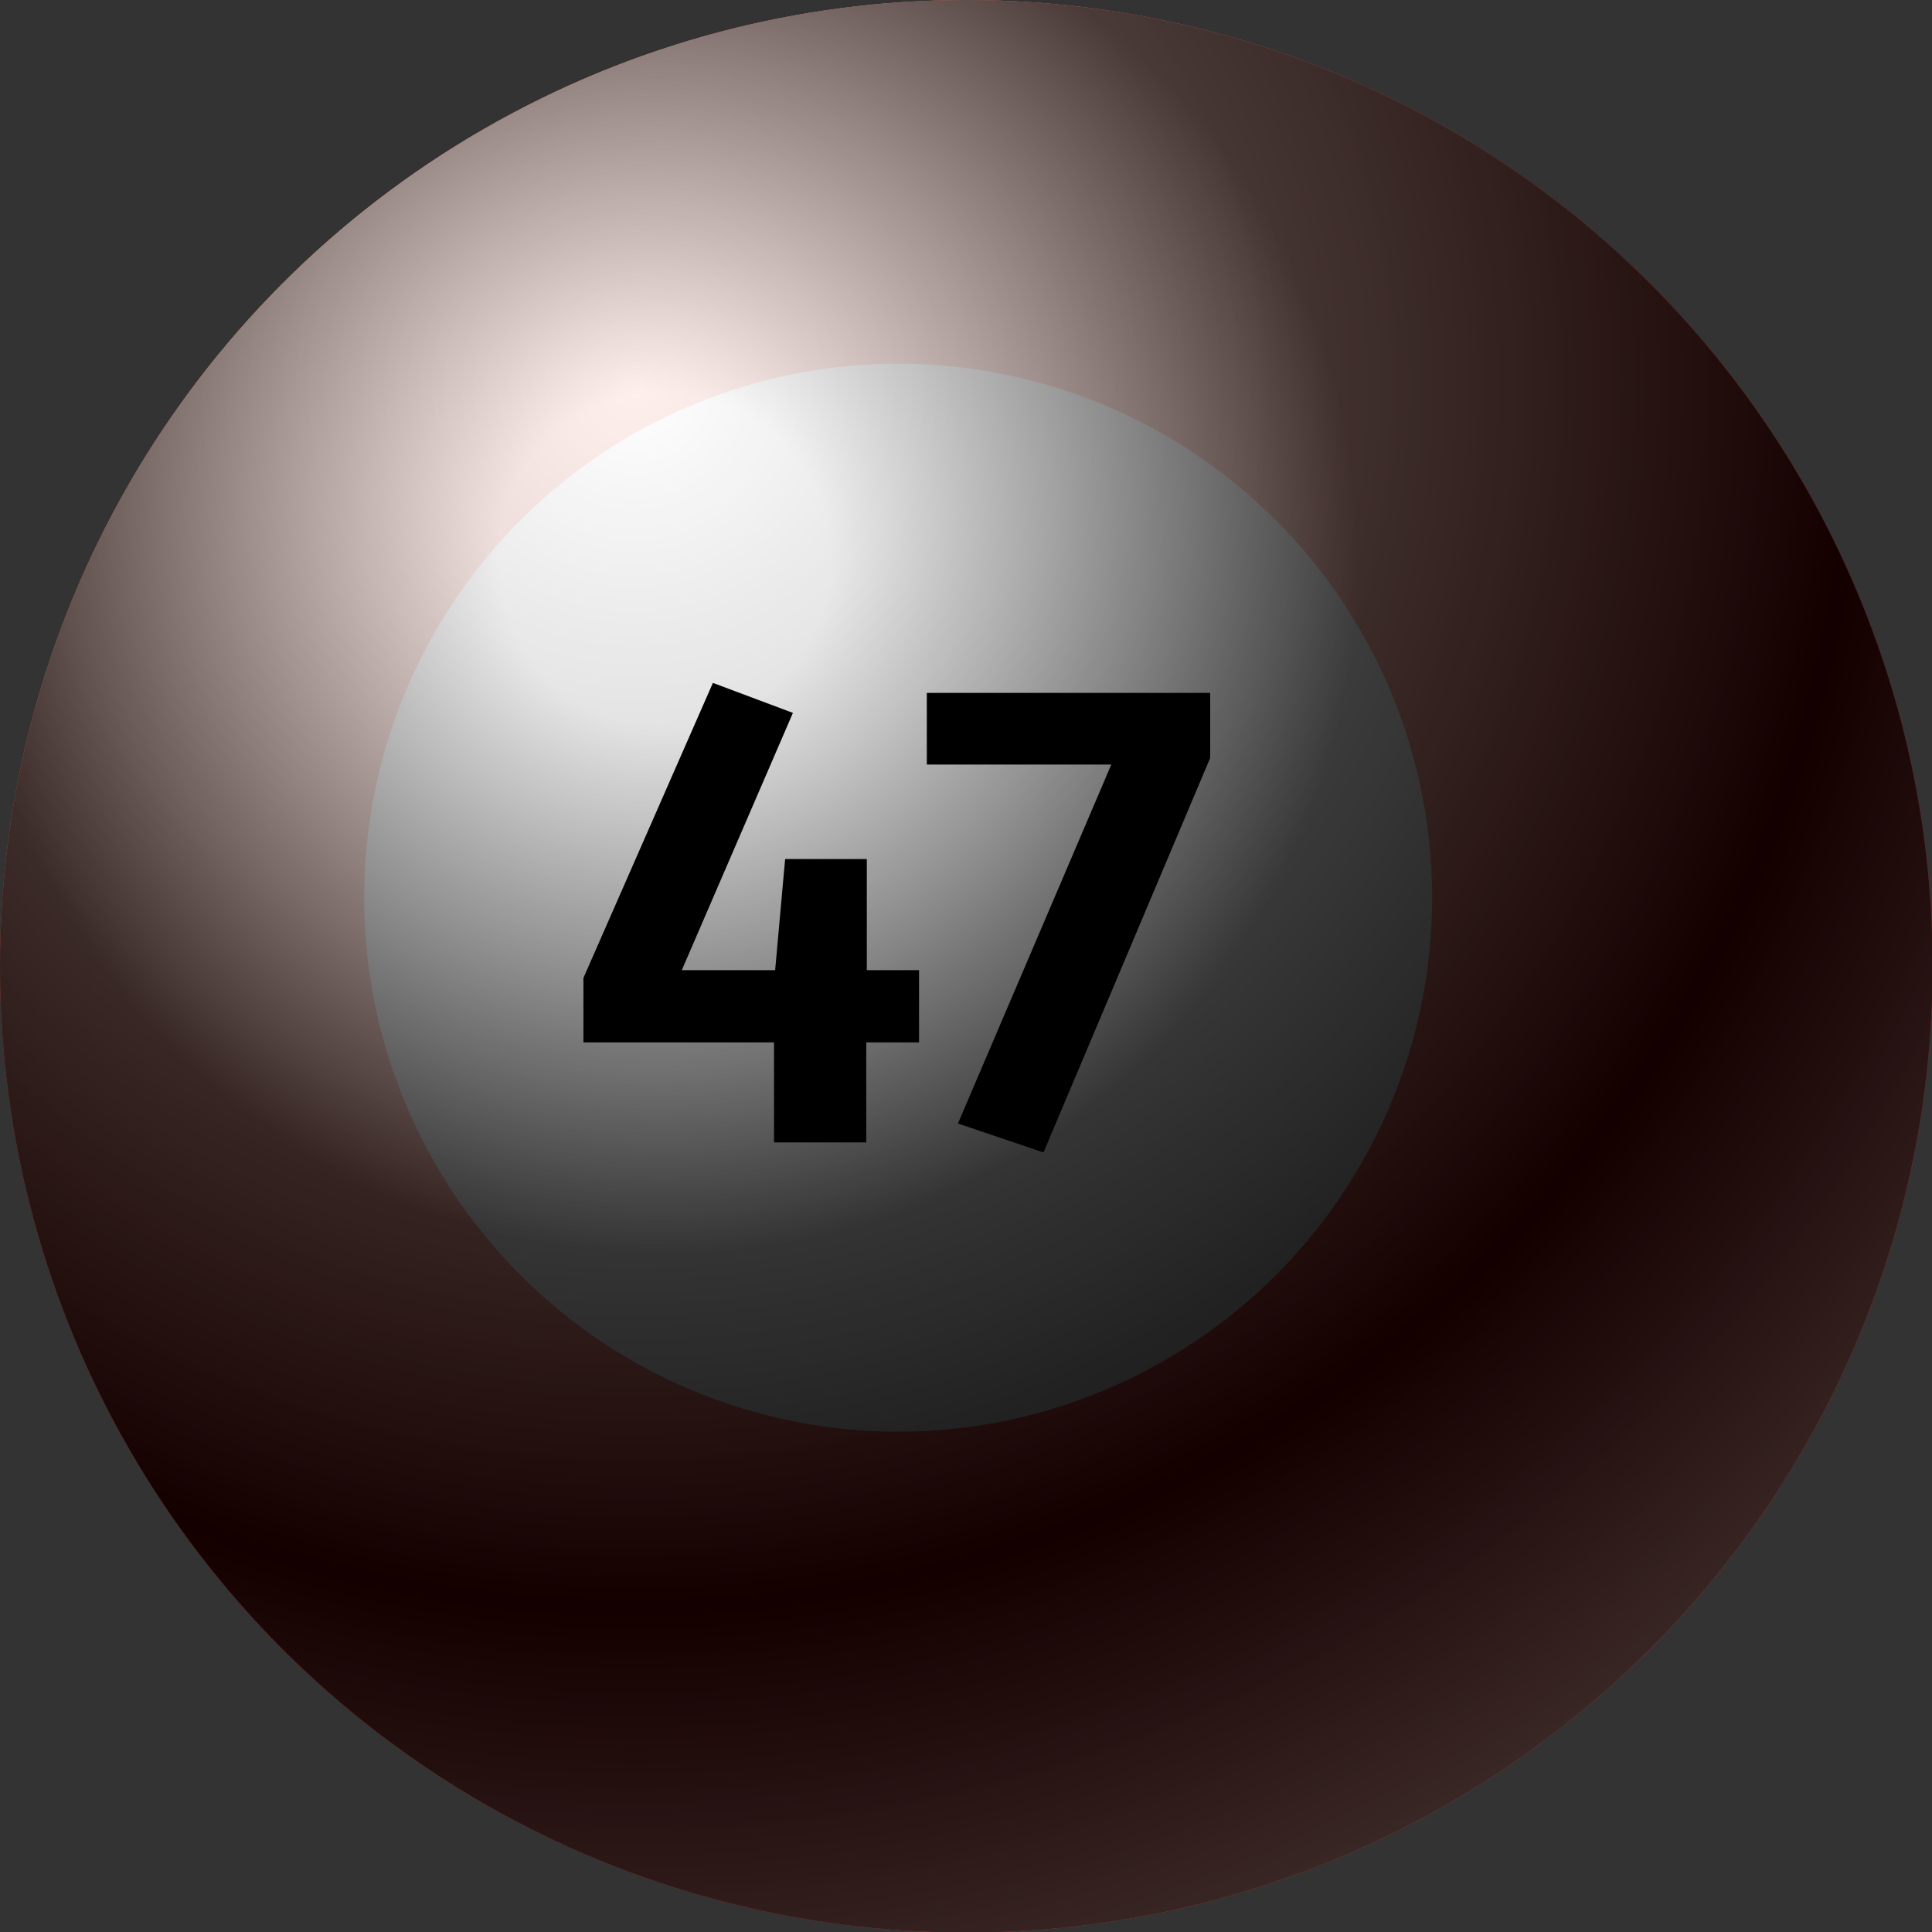
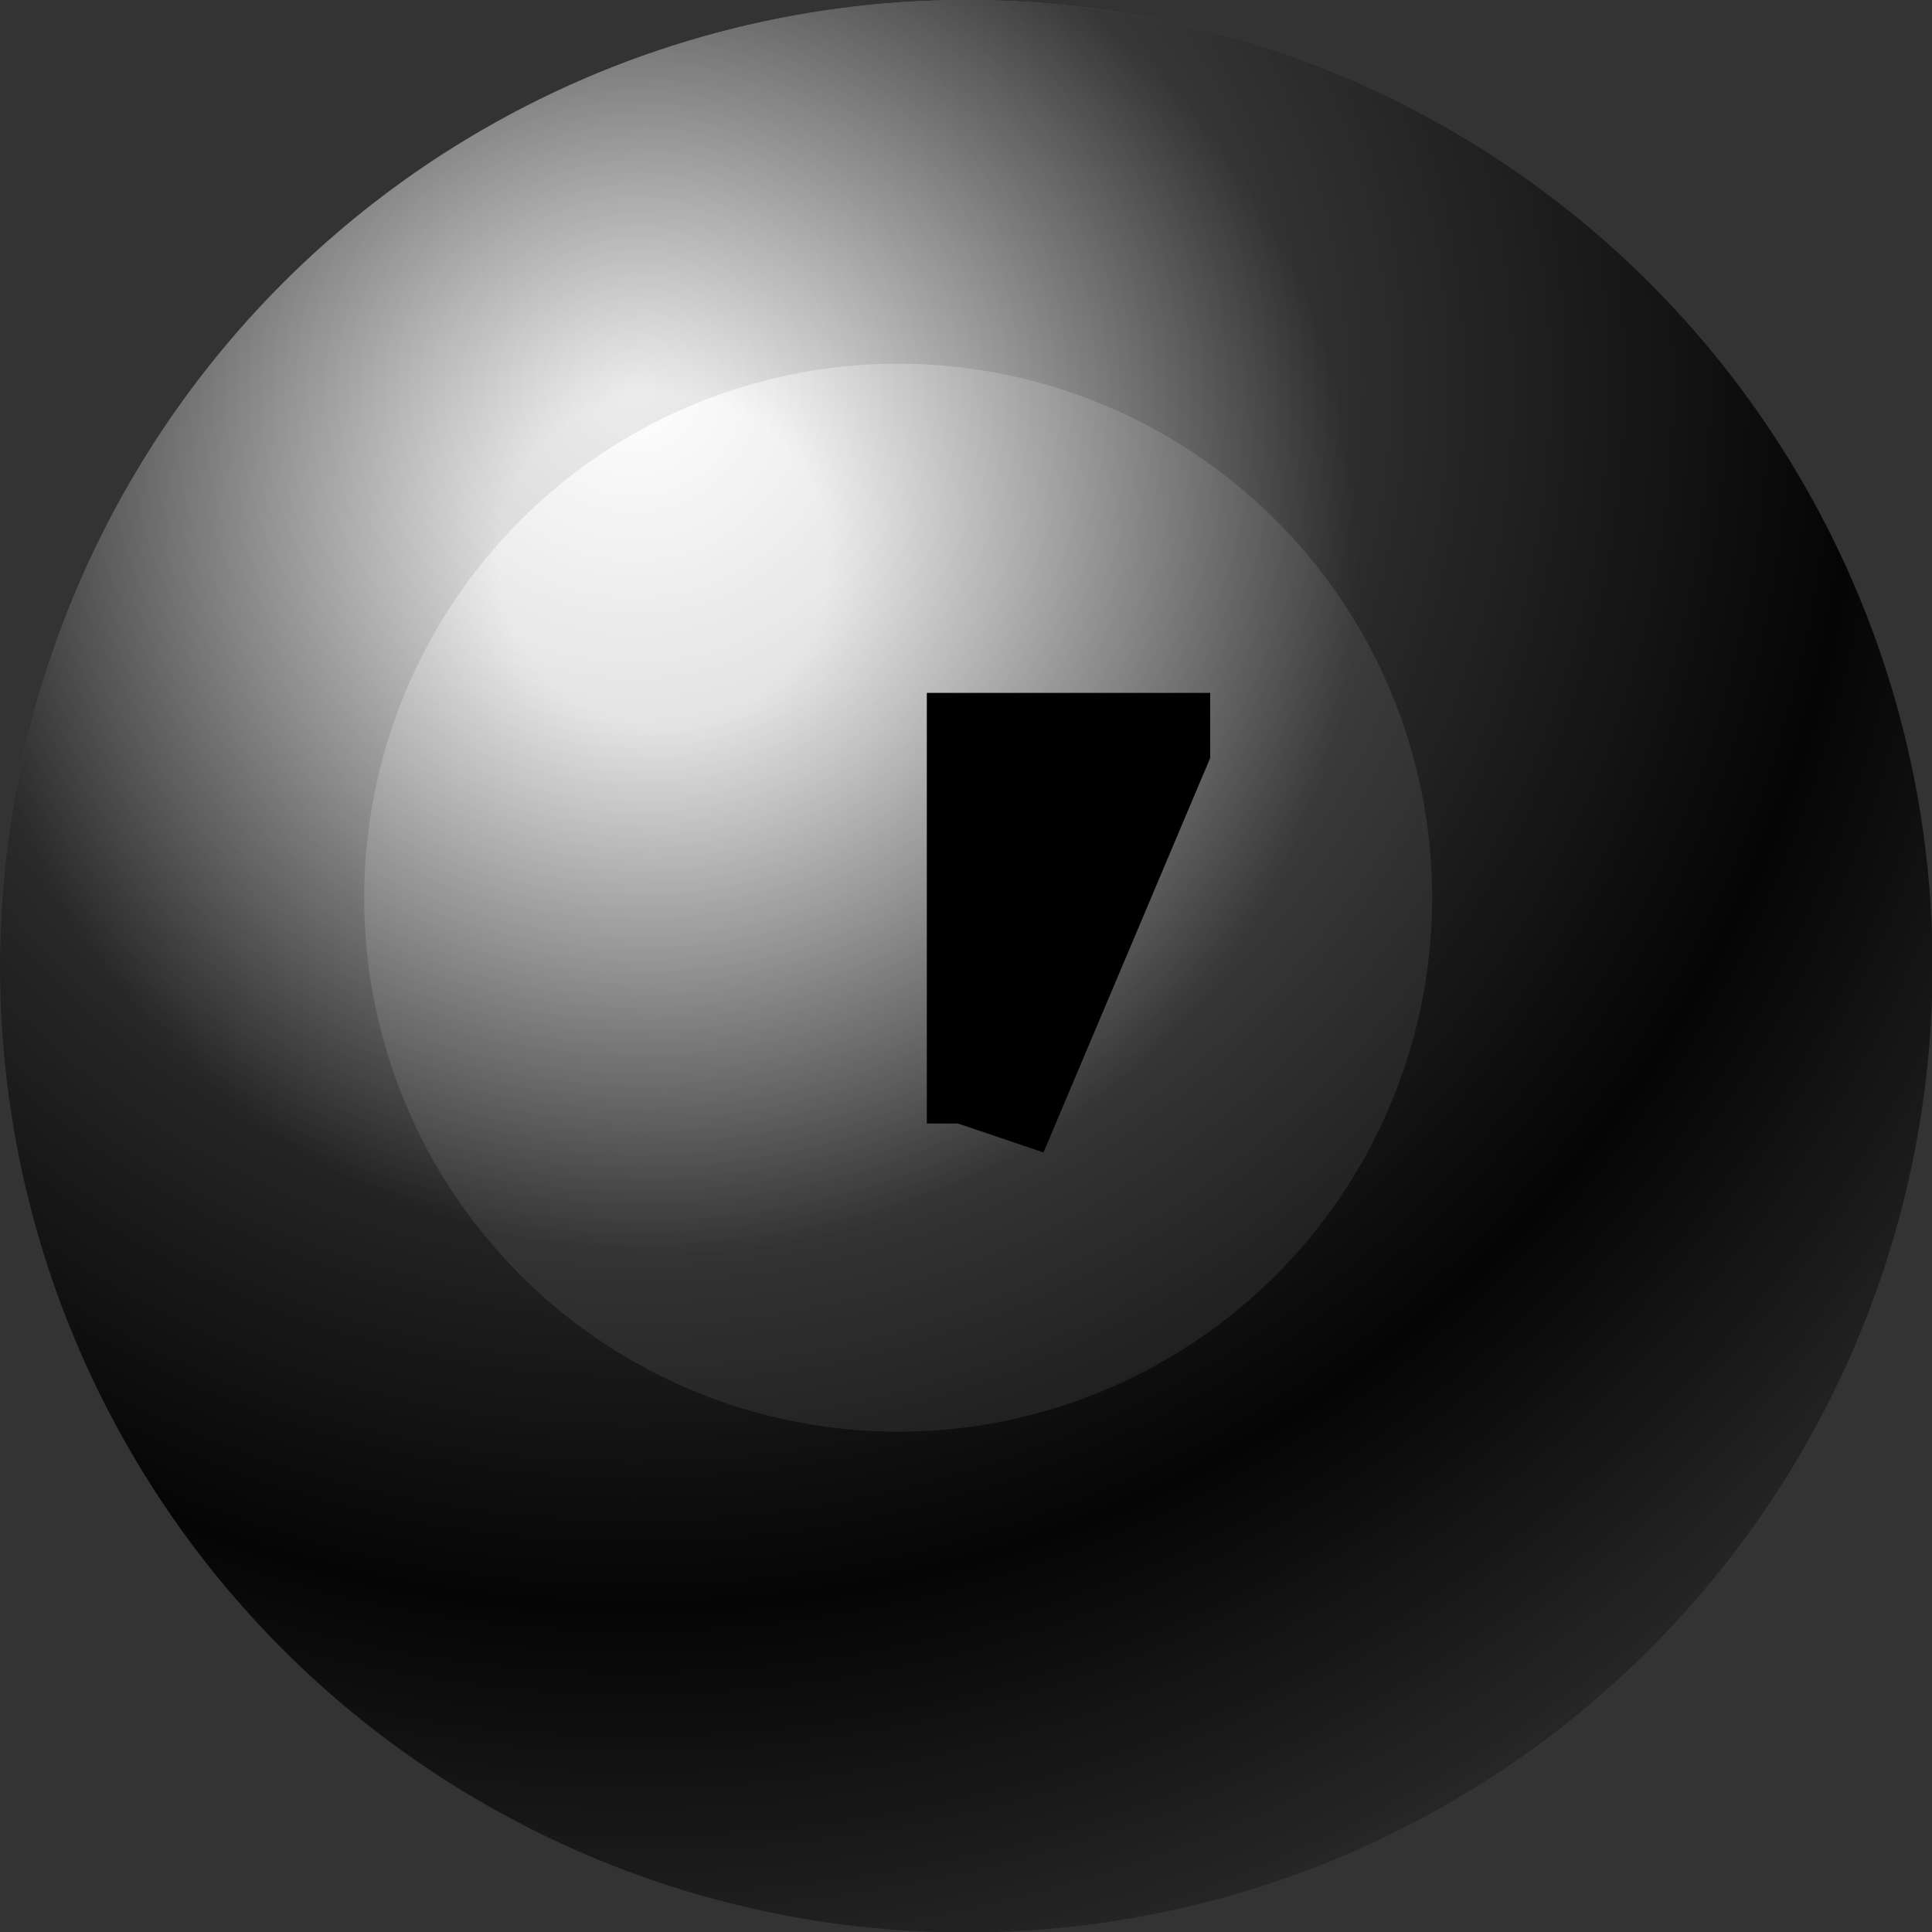
<svg xmlns="http://www.w3.org/2000/svg" viewBox="0 0 34.77 34.77">
  <rect x="0" y="0" width="34.77" height="34.77" fill="#333333" stroke="none" />
  <defs>
    <style>.cls-1{isolation:isolate;}.cls-2{fill:url(#radial-gradient);}.cls-3{fill:#fff;}.cls-4{mix-blend-mode:soft-light;opacity:0.81;fill:url(#radial-gradient-2);}.cls-5{mix-blend-mode:screen;opacity:0.52;fill:url(#radial-gradient-3);}</style>
    <radialGradient id="radial-gradient" cx="11.41" cy="6.95" r="30.97" gradientUnits="userSpaceOnUse">
      <stop offset="0.21" stop-color="#f53" />
      <stop offset="0.31" stop-color="#fe5131" />
      <stop offset="0.42" stop-color="#fa452a" />
      <stop offset="0.52" stop-color="#f5321e" />
      <stop offset="0.63" stop-color="#ed160d" />
      <stop offset="0.7" stop-color="#e60000" />
      <stop offset="0.76" stop-color="#e70402" />
      <stop offset="0.83" stop-color="#eb1009" />
      <stop offset="0.89" stop-color="#f02315" />
      <stop offset="0.96" stop-color="#f83f26" />
      <stop offset="1" stop-color="#f53" />
    </radialGradient>
    <radialGradient id="radial-gradient-2" cx="11.41" cy="6.95" r="30.97" gradientUnits="userSpaceOnUse">
      <stop offset="0" stop-color="#fff" />
      <stop offset="0.71" />
      <stop offset="1" stop-color="#6c6a6b" />
    </radialGradient>
    <radialGradient id="radial-gradient-3" cx="11.96" cy="10.08" r="21.53" gradientUnits="userSpaceOnUse">
      <stop offset="0.14" stop-color="#fff" />
      <stop offset="0.58" />
    </radialGradient>
  </defs>
  <g class="cls-1">
    <g id="Layer_1" data-name="Layer 1">
-       <circle class="cls-2" cx="17.39" cy="17.39" r="17.39" />
      <circle class="cls-3" cx="16.16" cy="16.16" r="9.61" transform="translate(-4.95 7.41) rotate(-22.5)" />
      <circle class="cls-4" cx="17.39" cy="17.39" r="17.39" />
      <circle class="cls-5" cx="17.39" cy="17.39" r="17.39" />
-       <path d="M16.54,17.46v1.3h-.95v1.8H13.93v-1.8H10.5V17.6l2.33-5.31,1.44.54-2,4.63h1.68l.18-2h1.47v2Z" />
-       <path d="M21.78,12.47v1.17l-3,7.1-1.54-.52L20,13.76H16.68V12.47Z" />
+       <path d="M21.78,12.47v1.17l-3,7.1-1.54-.52H16.68V12.47Z" />
    </g>
  </g>
</svg>